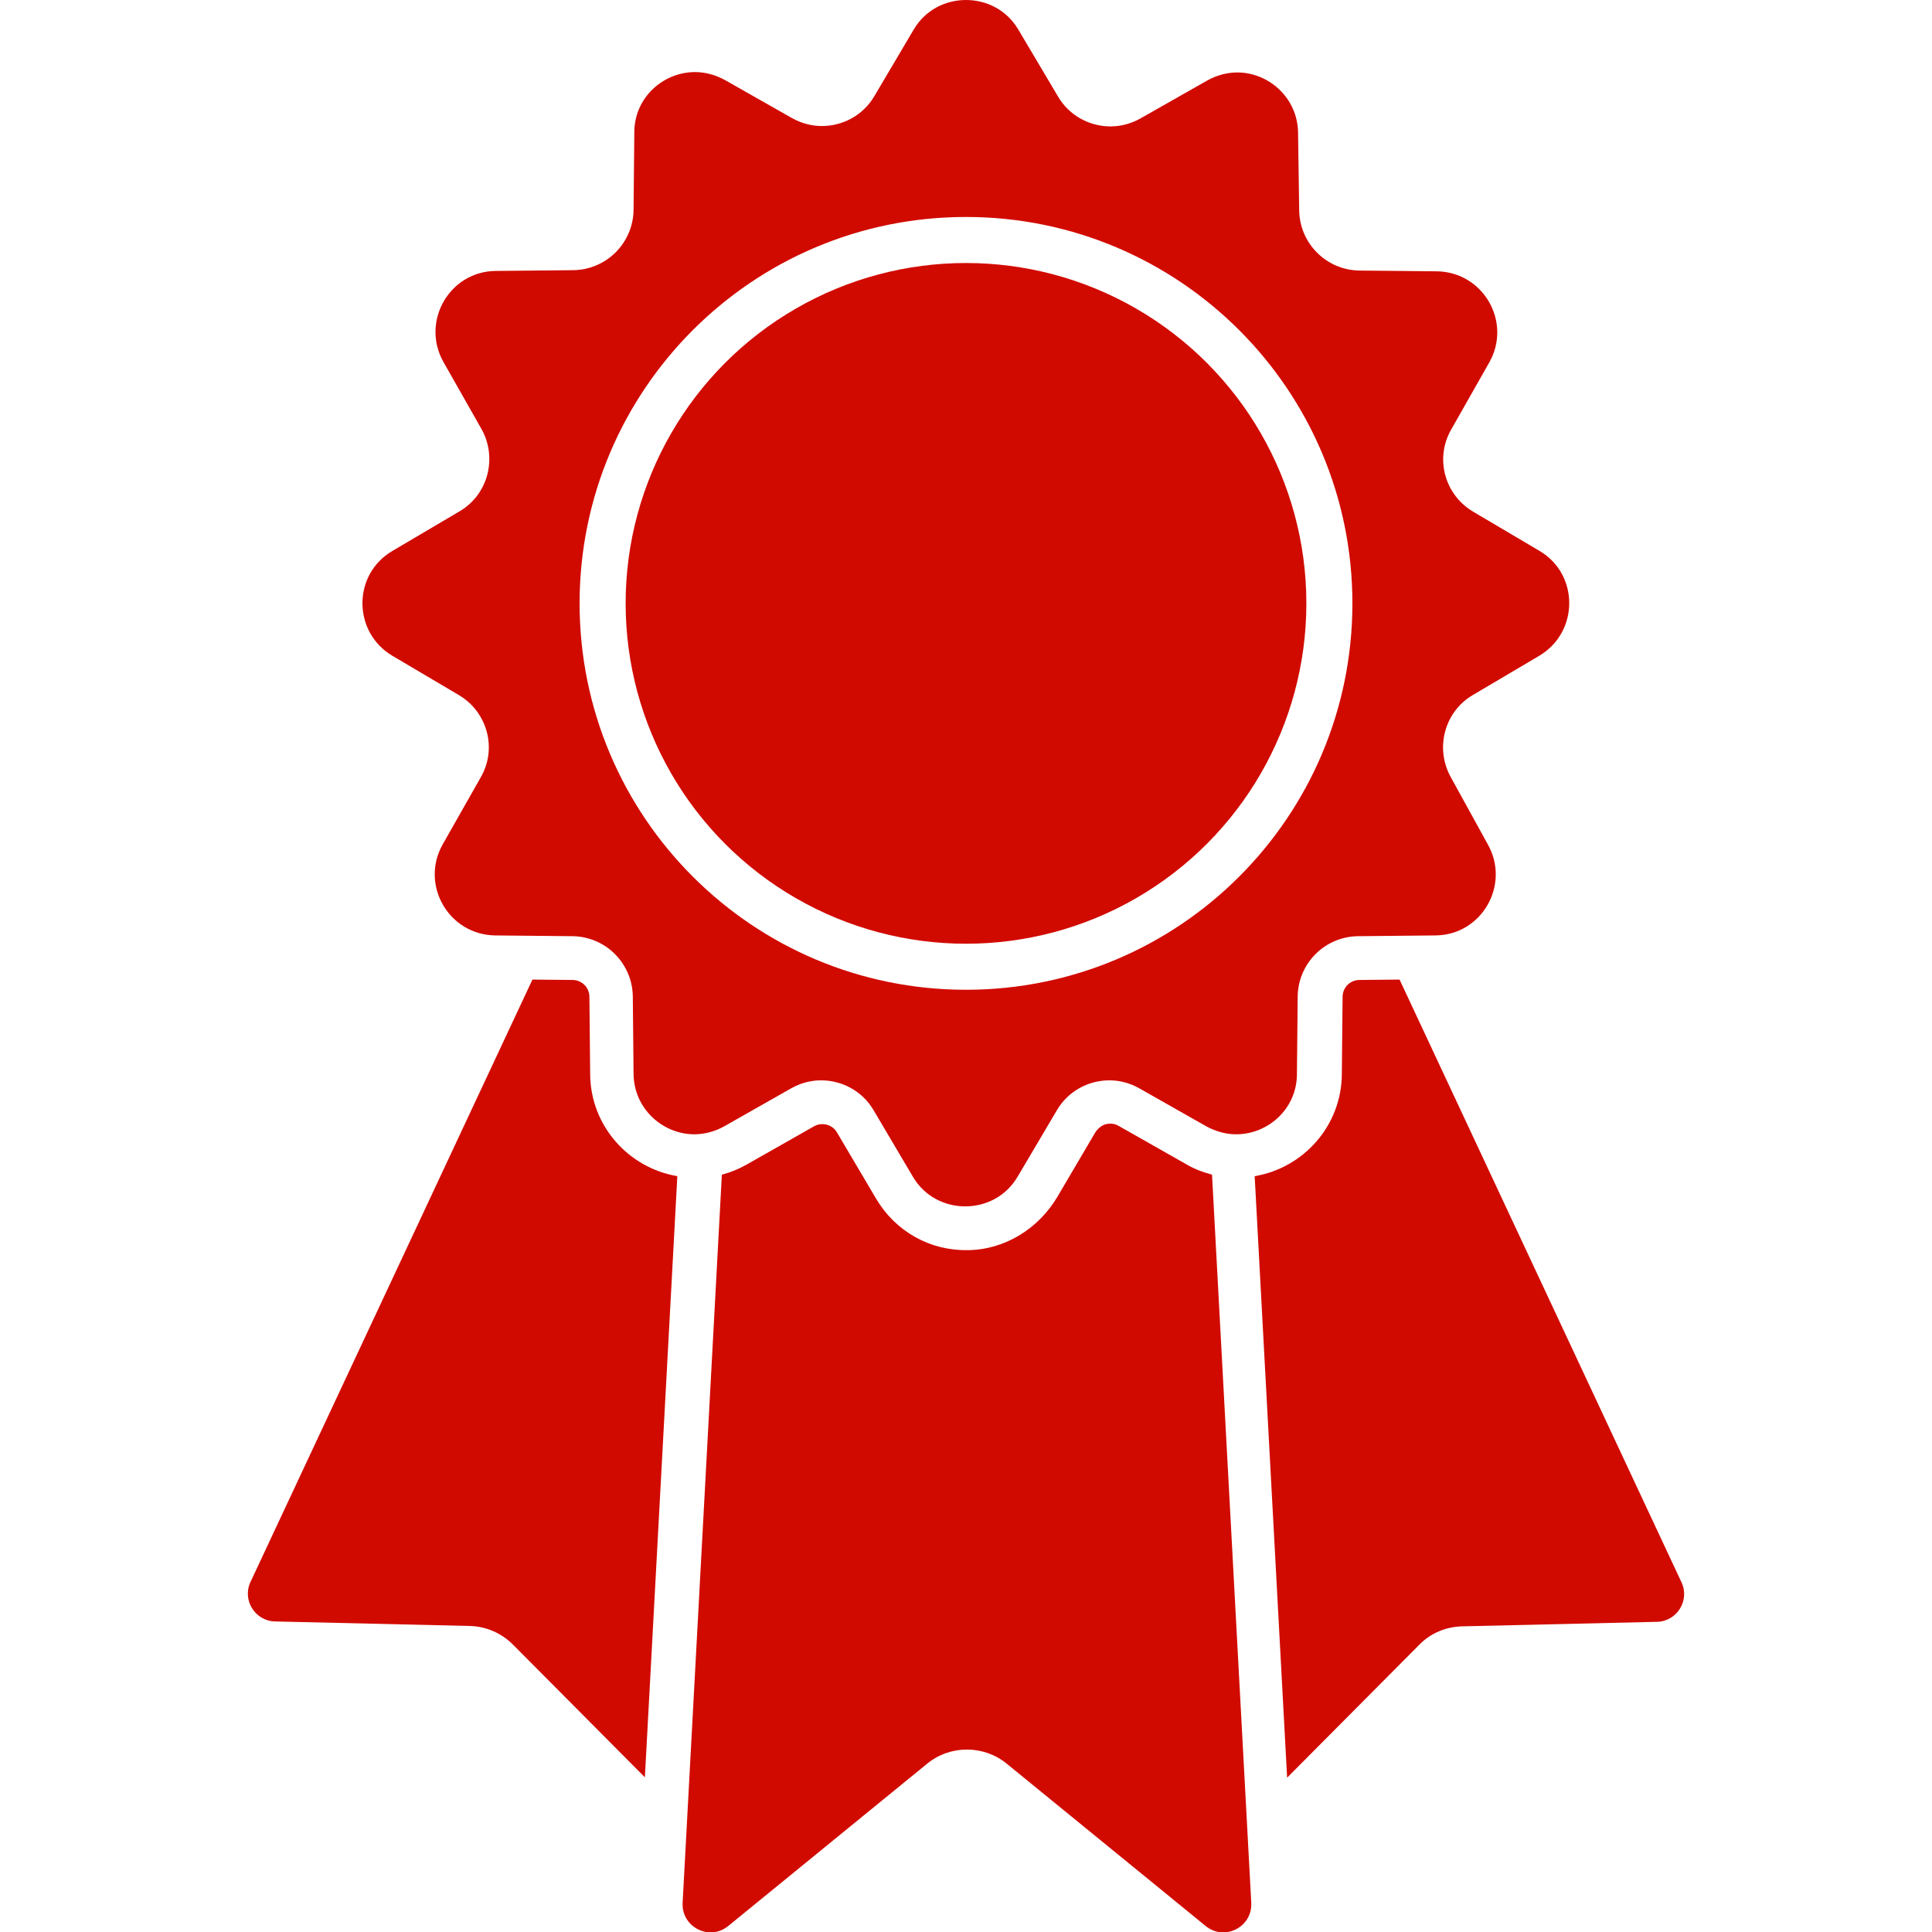
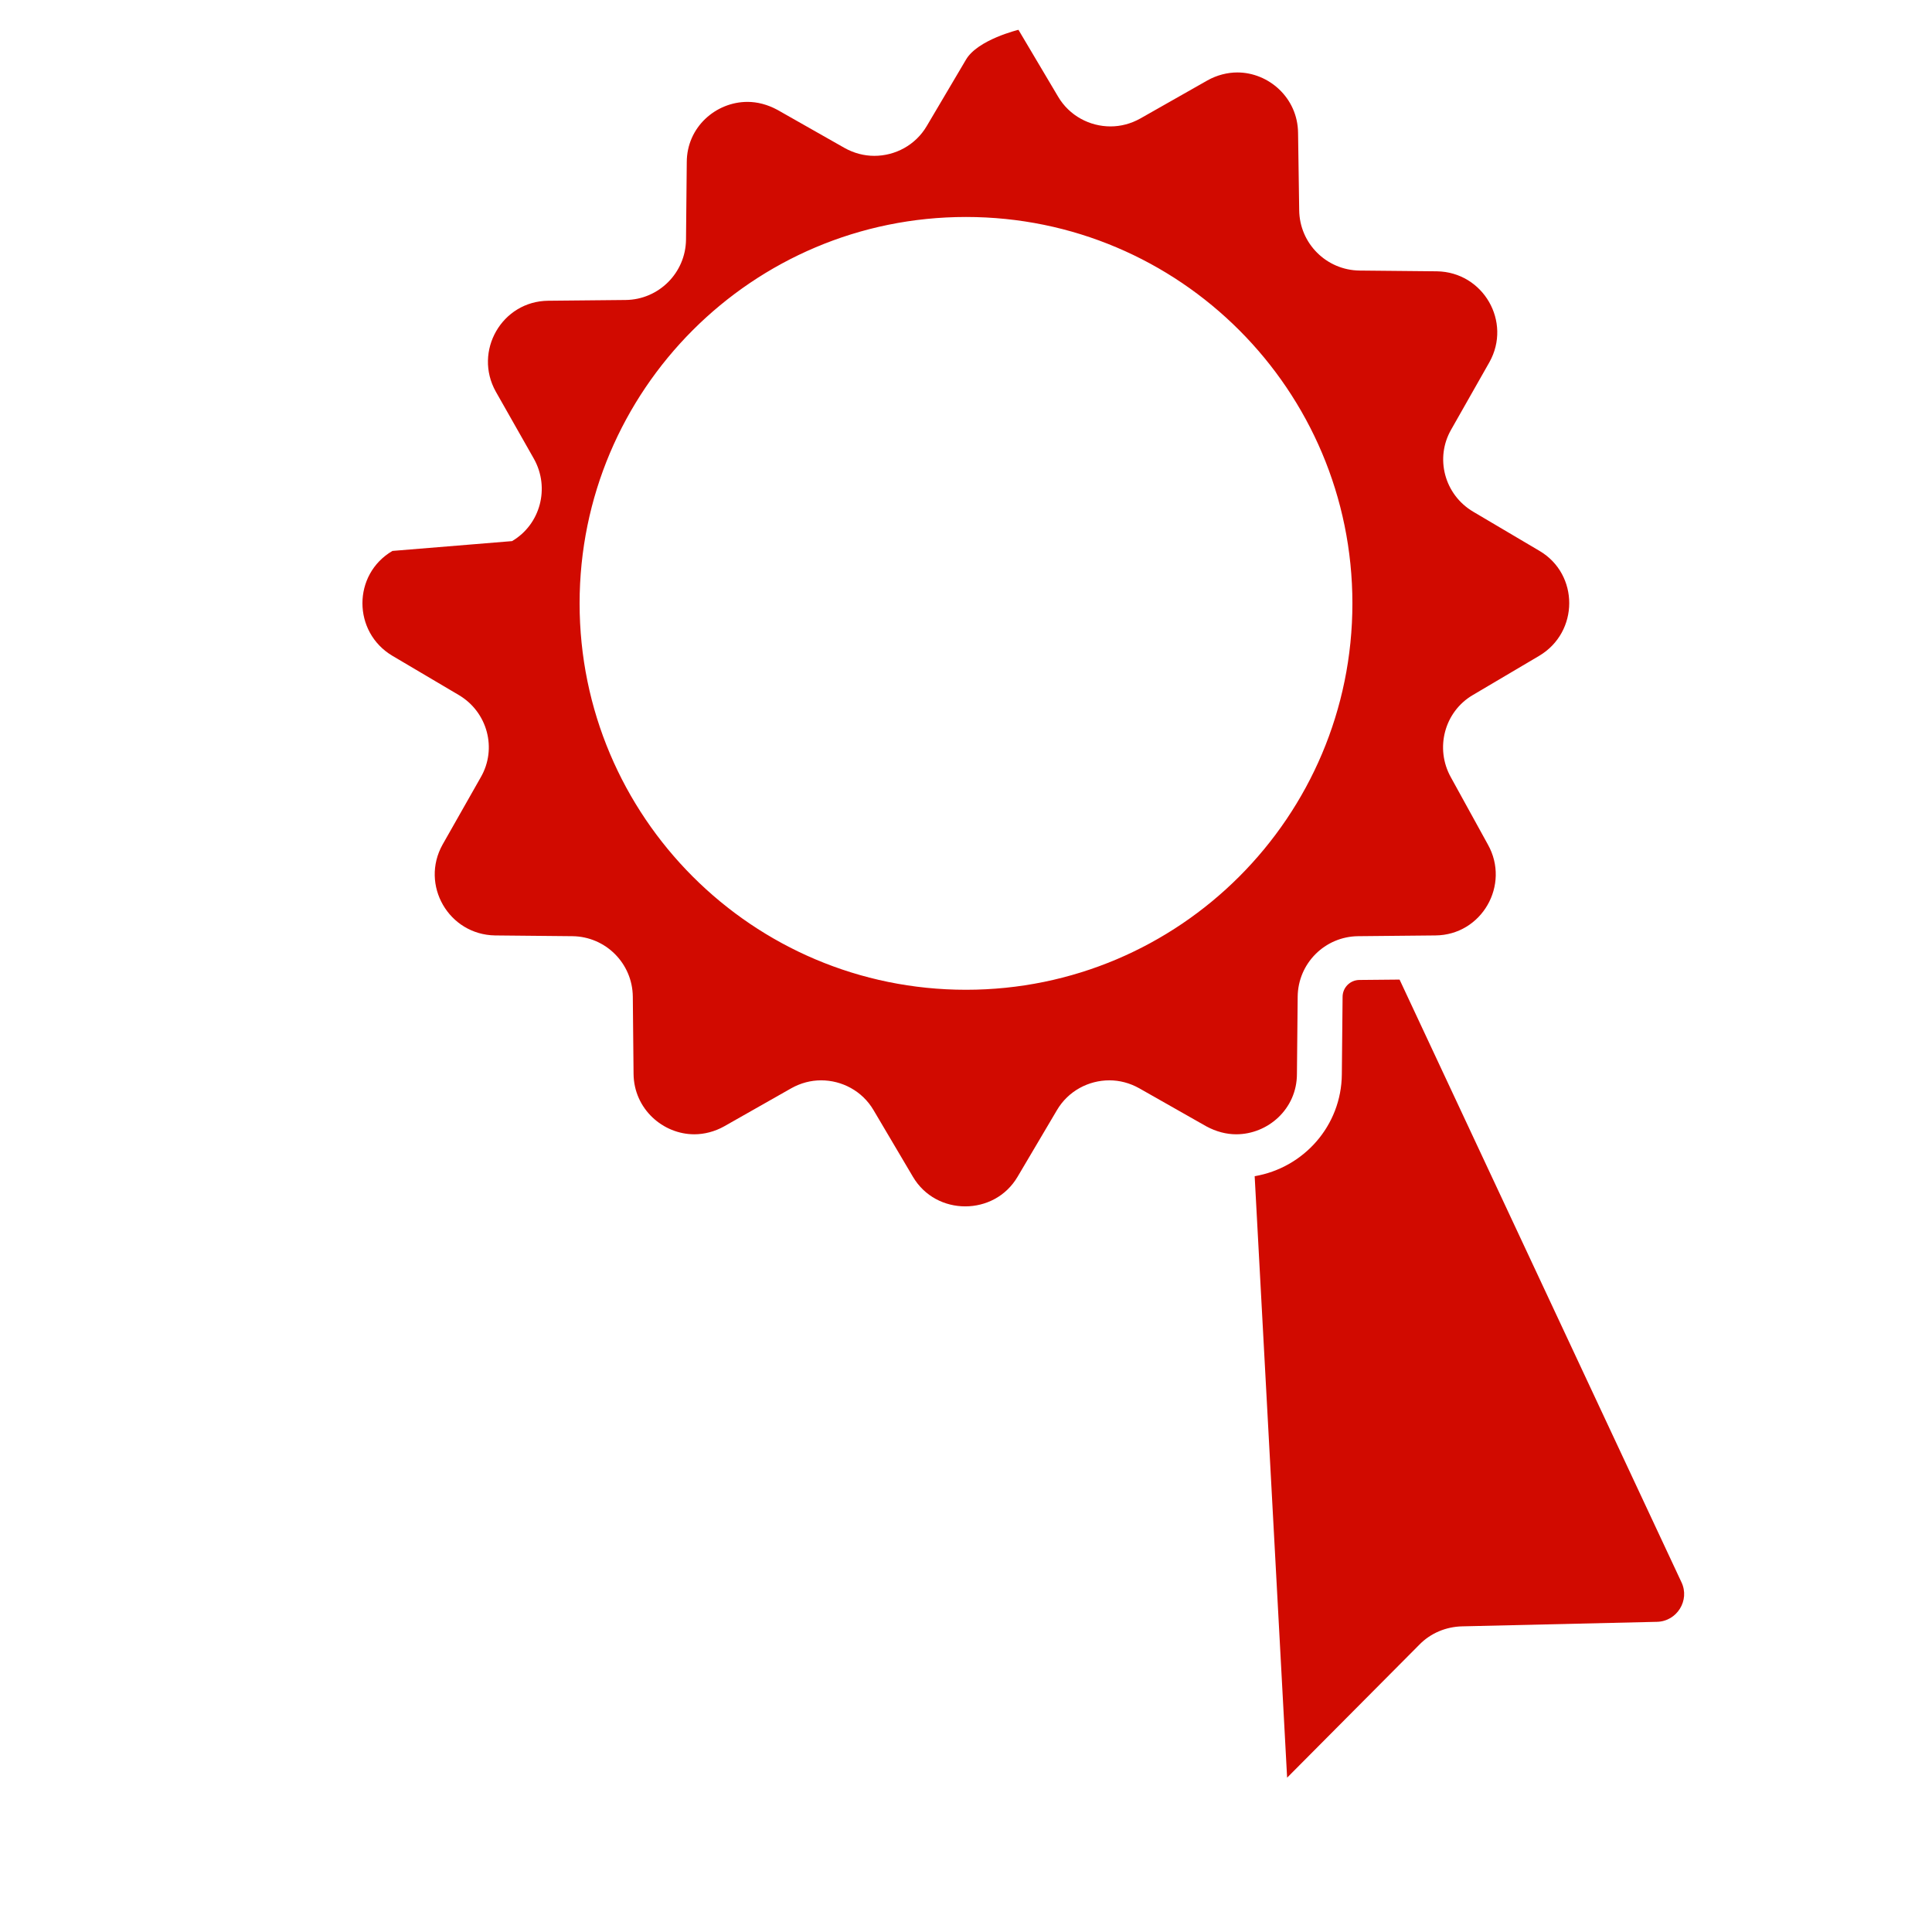
<svg xmlns="http://www.w3.org/2000/svg" version="1.1" id="Layer_1" x="0px" y="0px" viewBox="0 0 512 512" style="enable-background:new 0 0 512 512;" xml:space="preserve">
  <style type="text/css">
	.st0{fill:#D10A00;}
</style>
  <g id="Layer_1_00000143587833852616249630000013992498310048530326_">
    <g id="Layer_1_00000177442415623966611000000000064612858092032926_">
      <g id="Layer_1_00000079459664112939017710000001103326131007170971_">
		</g>
    </g>
  </g>
  <g id="artwork">
    <g>
-       <path class="st0" d="M314.3,308.5l-17.8-10.1c-0.8-0.5-1.7-0.7-2.7-0.6c-1.5,0.1-2.8,1.1-3.6,2.4l-10,17c-5,8.4-13.9,14-23.7,14.1    c-10.1,0.2-19.2-5-24.3-13.6l-10.4-17.6c-0.8-1.4-2.3-2.2-3.9-2.2c-0.8,0-1.5,0.2-2.2,0.6l-17.8,10.1c-2.1,1.2-4.3,2.1-6.6,2.7    l-10.4,193c-0.3,6.4,7.1,10.2,12.1,6.1l52.7-43c6.1-5,15-5,21.1,0l52.7,43c5,4.1,12.4,0.3,12.1-6.1l-10.4-193    C318.6,310.6,316.3,309.7,314.3,308.5z" />
-       <path class="st0" d="M408,146l-17.6-10.4c-7.6-4.5-10.2-14.2-5.8-21.8L394.7,96c6-10.7-1.6-23.9-13.9-24.1l-20.5-0.2    c-8.8-0.1-15.9-7.2-16-16L344,35.2c-0.1-9.3-7.8-16-16.1-16c-2.6,0-5.4,0.7-7.9,2.1l-17.8,10.1c-2.5,1.4-5.2,2.1-7.9,2.1    c-5.5,0-10.9-2.8-13.9-7.9L269.9,7.9C266.8,2.6,261.4,0,256,0s-10.8,2.6-13.9,7.9l-10.4,17.6c-3,5.1-8.4,7.9-13.9,7.9    c-2.7,0-5.4-0.7-7.9-2.1l-17.8-10.1c-2.6-1.4-5.3-2.1-7.9-2.1c-8.4,0-16.1,6.7-16.1,16l-0.2,20.5c-0.1,8.8-7.2,15.9-16,16    l-20.5,0.2c-12.3,0.1-19.9,13.4-13.9,24.1l10.1,17.8c4.3,7.7,1.7,17.4-5.8,21.8L104,146c-10.6,6.2-10.6,21.5,0,27.8l17.6,10.4    c7.6,4.5,10.2,14.2,5.8,21.8l-10.1,17.8c-6,10.7,1.6,23.9,13.9,24.1l20.5,0.2c8.8,0.1,15.9,7.2,16,16l0.2,20.5    c0.1,9.3,7.8,16,16.1,16c2.6,0,5.4-0.7,7.9-2.1l17.8-10.1c2.5-1.4,5.2-2.1,7.9-2.1c5.5,0,10.9,2.8,13.9,7.9l10.4,17.6    c3.1,5.3,8.5,7.9,13.9,7.9c5.4,0,10.8-2.6,13.9-7.9l10.4-17.6c3-5.1,8.4-7.9,13.9-7.9c2.7,0,5.4,0.7,7.9,2.1l17.8,10.1    c2.6,1.4,5.3,2.1,7.9,2.1c8.4,0,16.1-6.7,16.1-16l0.2-20.5c0.1-8.8,7.2-15.9,16-16l20.5-0.2c12.3-0.1,19.9-13.4,13.9-24.1    l-9.8-17.8c-4.3-7.7-1.7-17.4,5.8-21.8l17.6-10.4C418.5,167.5,418.5,152.2,408,146z M256,262.3c-56.6,0-102.4-45.9-102.4-102.4    S199.4,57.5,256,57.5s102.4,45.9,102.4,102.4S312.6,262.3,256,262.3z" />
-       <circle class="st0" cx="256" cy="159.9" r="90.2" />
+       <path class="st0" d="M408,146l-17.6-10.4c-7.6-4.5-10.2-14.2-5.8-21.8L394.7,96c6-10.7-1.6-23.9-13.9-24.1l-20.5-0.2    c-8.8-0.1-15.9-7.2-16-16L344,35.2c-0.1-9.3-7.8-16-16.1-16c-2.6,0-5.4,0.7-7.9,2.1l-17.8,10.1c-2.5,1.4-5.2,2.1-7.9,2.1    c-5.5,0-10.9-2.8-13.9-7.9L269.9,7.9s-10.8,2.6-13.9,7.9l-10.4,17.6c-3,5.1-8.4,7.9-13.9,7.9    c-2.7,0-5.4-0.7-7.9-2.1l-17.8-10.1c-2.6-1.4-5.3-2.1-7.9-2.1c-8.4,0-16.1,6.7-16.1,16l-0.2,20.5c-0.1,8.8-7.2,15.9-16,16    l-20.5,0.2c-12.3,0.1-19.9,13.4-13.9,24.1l10.1,17.8c4.3,7.7,1.7,17.4-5.8,21.8L104,146c-10.6,6.2-10.6,21.5,0,27.8l17.6,10.4    c7.6,4.5,10.2,14.2,5.8,21.8l-10.1,17.8c-6,10.7,1.6,23.9,13.9,24.1l20.5,0.2c8.8,0.1,15.9,7.2,16,16l0.2,20.5    c0.1,9.3,7.8,16,16.1,16c2.6,0,5.4-0.7,7.9-2.1l17.8-10.1c2.5-1.4,5.2-2.1,7.9-2.1c5.5,0,10.9,2.8,13.9,7.9l10.4,17.6    c3.1,5.3,8.5,7.9,13.9,7.9c5.4,0,10.8-2.6,13.9-7.9l10.4-17.6c3-5.1,8.4-7.9,13.9-7.9c2.7,0,5.4,0.7,7.9,2.1l17.8,10.1    c2.6,1.4,5.3,2.1,7.9,2.1c8.4,0,16.1-6.7,16.1-16l0.2-20.5c0.1-8.8,7.2-15.9,16-16l20.5-0.2c12.3-0.1,19.9-13.4,13.9-24.1    l-9.8-17.8c-4.3-7.7-1.7-17.4,5.8-21.8l17.6-10.4C418.5,167.5,418.5,152.2,408,146z M256,262.3c-56.6,0-102.4-45.9-102.4-102.4    S199.4,57.5,256,57.5s102.4,45.9,102.4,102.4S312.6,262.3,256,262.3z" />
      <g>
        <path class="st0" d="M370.9,259.6l-10.6,0.1c-2.5,0-4.5,2-4.5,4.5l-0.2,20.5c-0.1,13.6-10.1,24.8-23.1,27l8.6,159.4l35-35.2     c3-3.1,7.1-4.8,11.4-4.9l51.6-1.2c5.3-0.1,8.8-5.7,6.5-10.5L370.9,259.6z" />
      </g>
-       <path class="st0" d="M179.5,311.7c-13-2.2-23-13.4-23.1-27l-0.2-20.5c0-2.5-2-4.5-4.5-4.5l-10.6-0.1L66.4,419.2    c-2.3,4.8,1.2,10.4,6.5,10.5l51.6,1.2c4.3,0.1,8.4,1.9,11.4,4.9l35,35.2L179.5,311.7z" />
    </g>
  </g>
</svg>